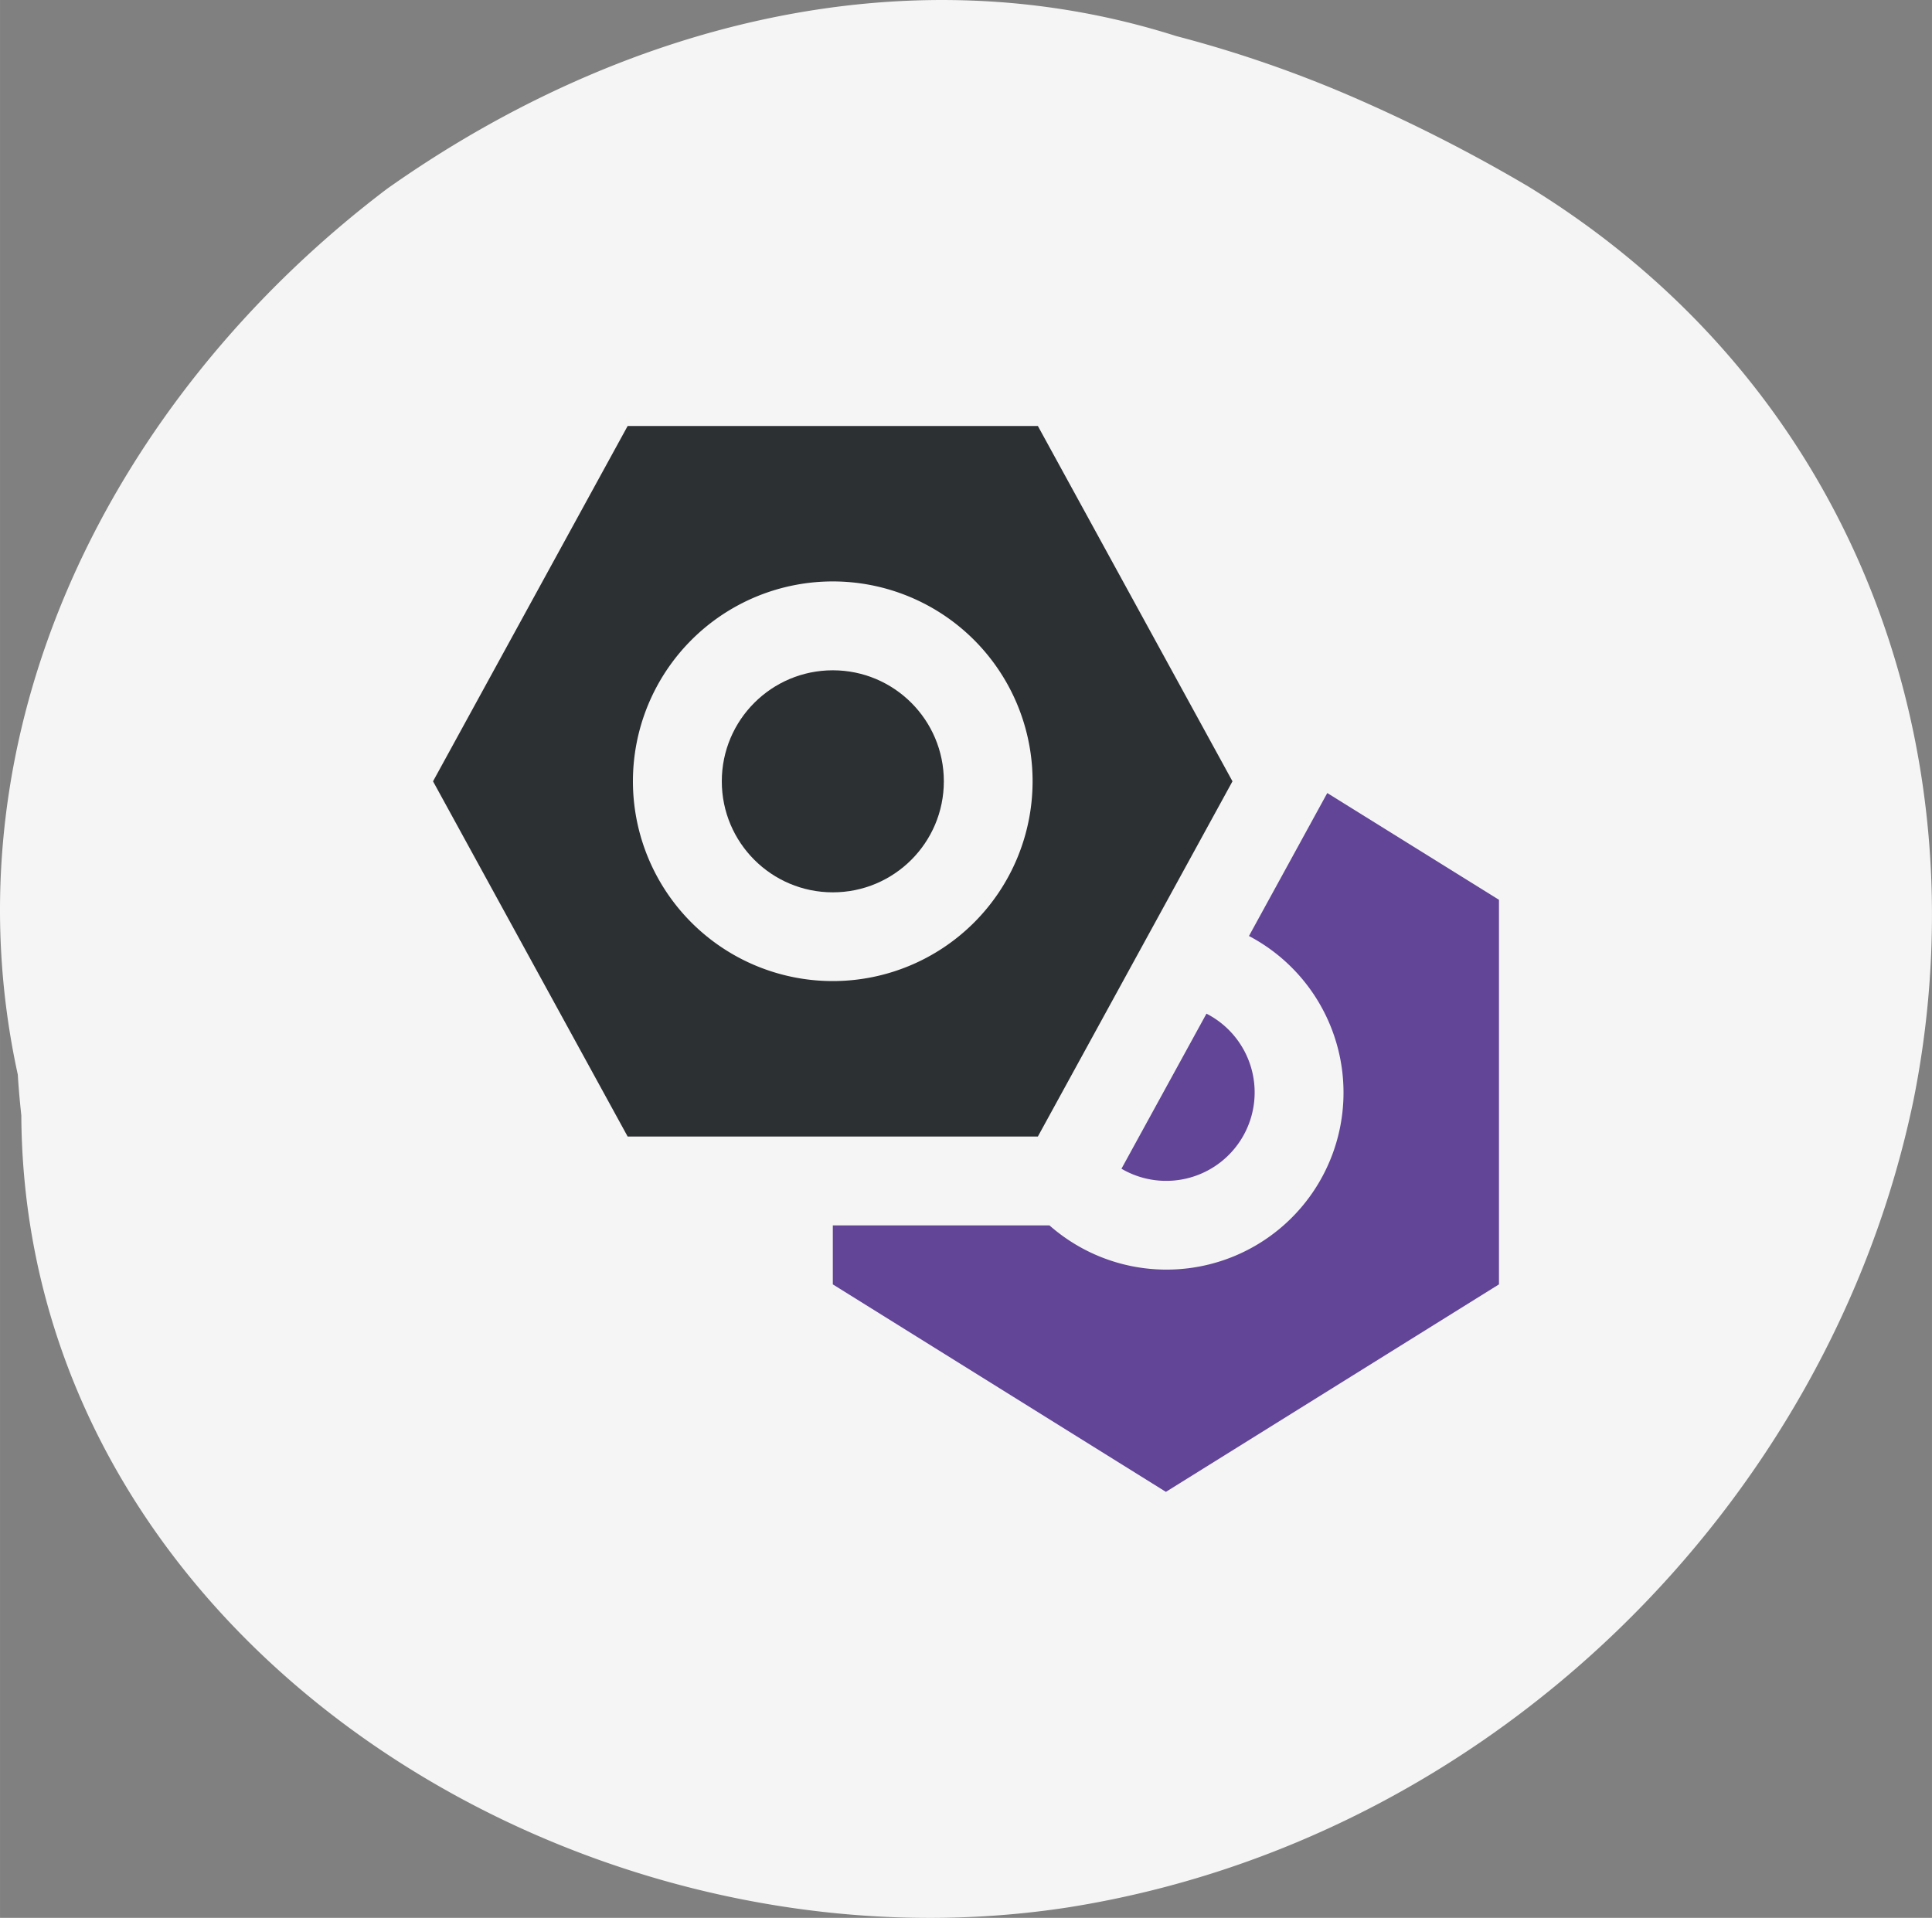
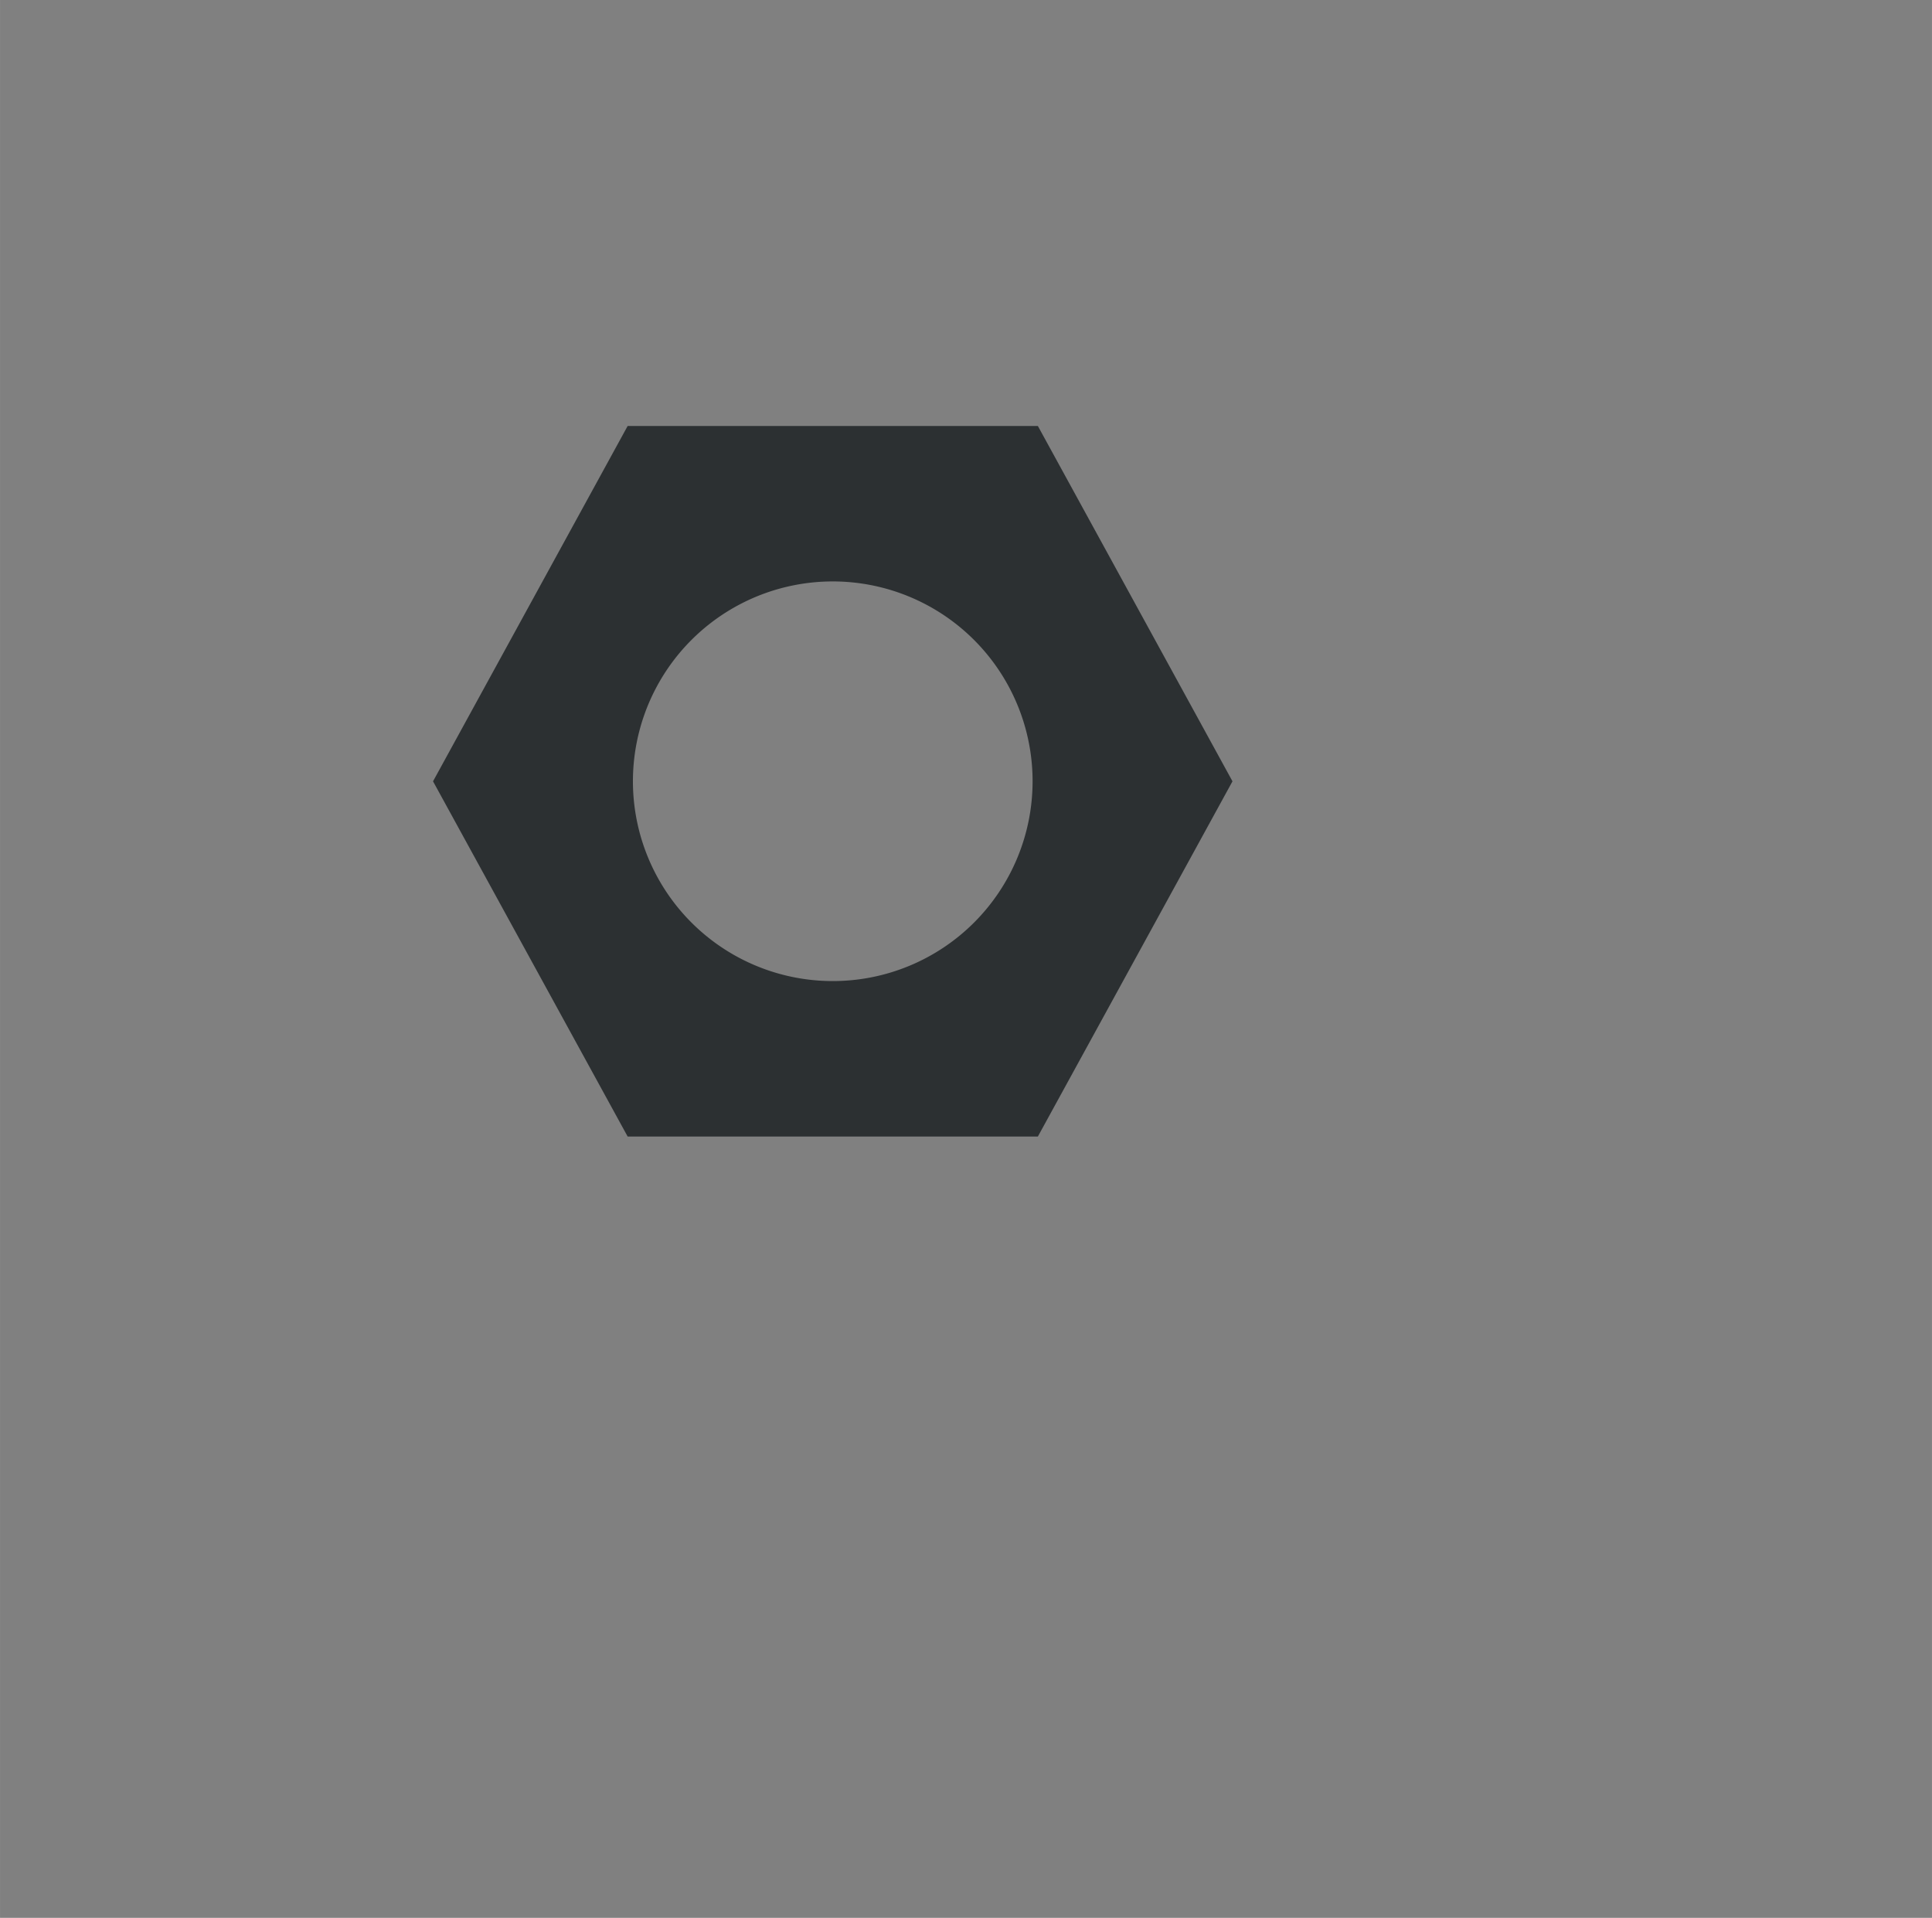
<svg xmlns="http://www.w3.org/2000/svg" width="52.917mm" height="52.532mm" viewBox="0 0 150 148.911">
  <rect x="0" y="0" width="150" height="148.911" fill="#808080" stroke="none" />
  <g>
-     <path d="M1.382,83.442c-5.8-26.571,7.2-52.516,28.661-68.778C48.053,1.924,70.32-3.882,91.318,2.8a94.4,94.4,0,0,1,13.914,4.82,123.643,123.643,0,0,1,13.412,6.852c20.709,12.7,30.86,33.525,31.338,54.973a73.053,73.053,0,0,1-1.44,16.086c-6.541,31.262-32.79,57.34-65.527,62.553C44.7,154.048,1.876,127.271,1.654,86.6,1.531,85.453,1.437,84.394,1.382,83.442Z" fill="#f5f5f5" />
    <g>
-       <path d="M116.38,69.865v29.86l-25.86,16.11L64.66,99.725v-4.58H81.48a13.743,13.743,0,1,0,15.49-22.47l6.08-11.1Z" fill="#624596" />
-       <path d="M93.67,78.705a6.868,6.868,0,1,1-6.6,12.04Z" fill="#624596" />
      <path d="M80.58,33.075l15.11,27.59L80.58,88.245H48.73L33.62,60.665l15.11-27.59Zm-.41,27.59a15.515,15.515,0,1,0-15.51,15.51A15.513,15.513,0,0,0,80.17,60.665Z" fill="#2c3032" />
-       <circle cx="64.66" cy="60.665" r="8.62" fill="#2c3032" />
    </g>
  </g>
</svg>